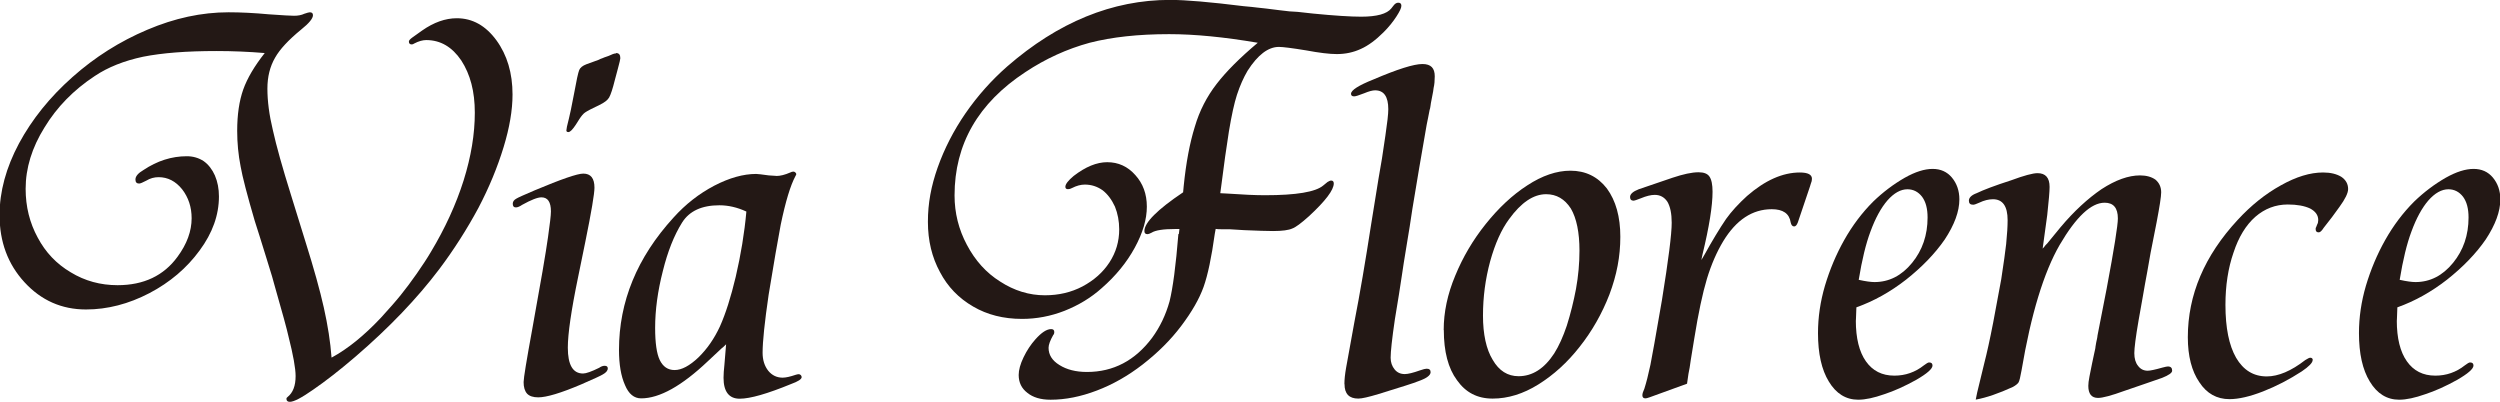
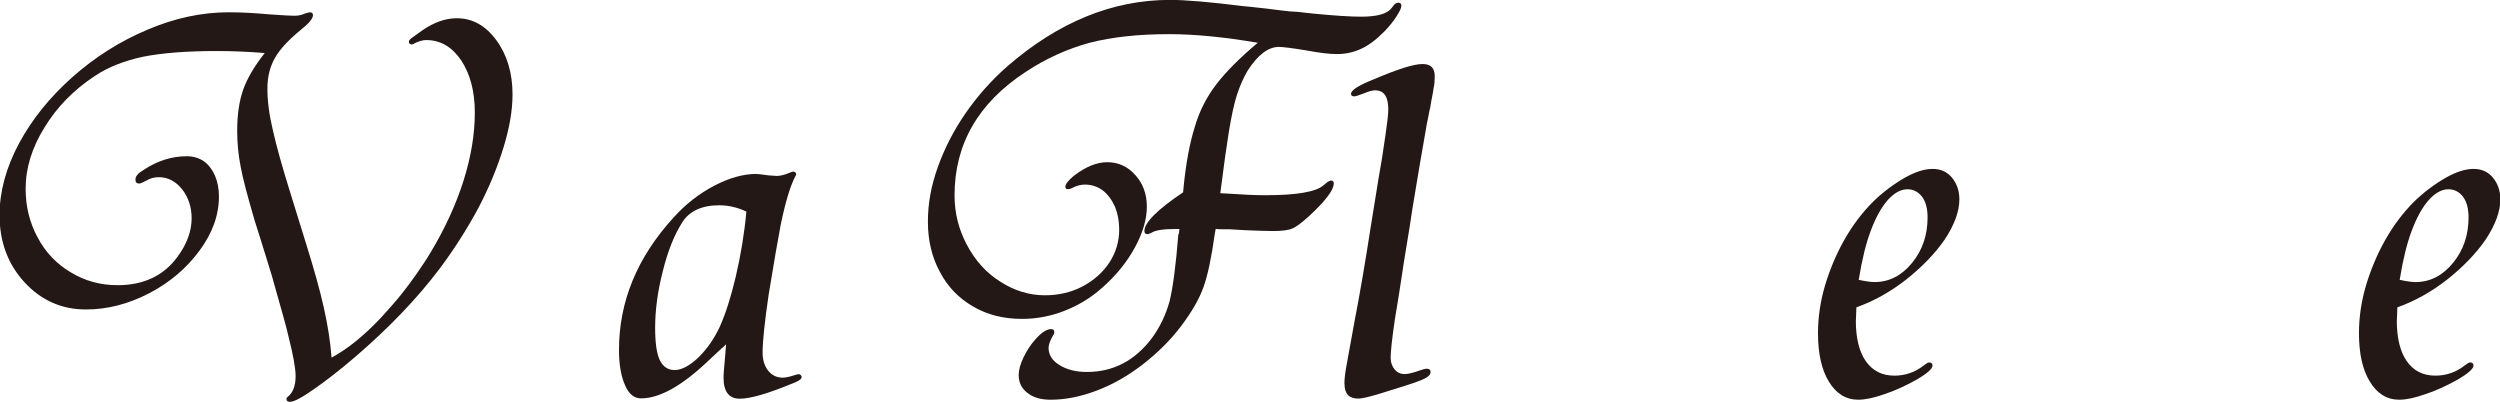
<svg xmlns="http://www.w3.org/2000/svg" id="_レイヤー_2" data-name="レイヤー 2" viewBox="0 0 223.35 35.92">
  <defs>
    <style>
      .cls-1 {
        fill: #231815;
        stroke-width: 0px;
      }
    </style>
  </defs>
  <g id="text">
    <g>
      <path class="cls-1" d="m29.64,31.94c1.42-.77,2.88-1.95,4.38-3.54.75-.82,1.35-1.5,1.79-2.05.44-.55.92-1.18,1.42-1.9.5-.72.93-1.37,1.27-1.95,1.26-2.1,2.24-4.23,2.92-6.38.67-2.14,1-4.15,1-6.05s-.4-3.42-1.21-4.67c-.82-1.21-1.86-1.82-3.13-1.82-.32,0-.68.1-1.08.31-.07.05-.14.08-.21.08-.17,0-.26-.08-.26-.26,0-.09.1-.21.31-.36l.87-.62c1.04-.73,2.08-1.1,3.1-1.1,1.4,0,2.58.66,3.54,1.97.96,1.32,1.44,2.93,1.44,4.85,0,1.4-.27,2.96-.79,4.67-.55,1.81-1.3,3.63-2.26,5.46-1.03,1.91-2.19,3.73-3.49,5.46-1.97,2.61-4.47,5.23-7.51,7.84-1.4,1.2-2.65,2.17-3.74,2.92-1.04.73-1.74,1.1-2.1,1.1-.21,0-.31-.09-.31-.28,0-.05.03-.1.1-.15.48-.38.72-1,.72-1.87,0-.68-.21-1.87-.64-3.56-.12-.56-.54-2.1-1.26-4.61-.03-.17-.27-.97-.72-2.41-.44-1.44-.79-2.53-1.03-3.28-.68-2.32-1.1-3.94-1.26-4.85-.21-1.06-.31-2.13-.31-3.2,0-1.44.18-2.67.54-3.69.36-1.01,1-2.09,1.92-3.26-1.44-.12-2.87-.18-4.31-.18-2.67,0-4.85.17-6.56.51-1.69.36-3.13.93-4.31,1.72-1.9,1.25-3.39,2.78-4.49,4.59-1.13,1.81-1.69,3.64-1.69,5.49,0,1.59.36,3.04,1.08,4.36.7,1.32,1.68,2.35,2.95,3.1,1.26.77,2.66,1.15,4.18,1.15,2.34,0,4.13-.85,5.36-2.54.84-1.14,1.26-2.29,1.26-3.44,0-.99-.28-1.85-.85-2.59-.58-.72-1.28-1.08-2.1-1.08-.39,0-.76.1-1.1.31-.32.17-.54.26-.64.26-.22,0-.33-.12-.33-.36,0-.29.24-.57.72-.85,1.23-.82,2.52-1.23,3.87-1.23.56,0,1.07.15,1.51.44.43.31.76.74,1,1.28.24.56.36,1.19.36,1.87,0,1.66-.57,3.26-1.72,4.82-1.16,1.59-2.66,2.86-4.49,3.82-1.86.97-3.75,1.46-5.67,1.46-2.17,0-4-.81-5.49-2.43s-2.23-3.62-2.23-6c0-2.1.58-4.24,1.74-6.41,1.16-2.15,2.75-4.13,4.77-5.92,2-1.78,4.23-3.19,6.69-4.23,2.44-1.04,4.86-1.56,7.26-1.56,1.09,0,2.29.06,3.59.18,1.25.09,2,.13,2.26.13.36,0,.67-.06.92-.18.26-.09.42-.13.49-.13.19,0,.28.09.28.26,0,.29-.35.72-1.05,1.28-1.15.94-1.92,1.78-2.33,2.51-.46.79-.69,1.71-.69,2.77,0,1.11.16,2.35.49,3.72.31,1.4.85,3.33,1.62,5.79l1.31,4.23c.73,2.32,1.27,4.26,1.62,5.82.36,1.61.59,3.09.69,4.46Z" />
-       <path class="cls-1" d="m49.22,18.89c0-.84-.28-1.26-.85-1.26-.34,0-.91.22-1.72.67-.22.15-.41.23-.56.23-.19,0-.28-.11-.28-.33,0-.19.11-.34.33-.46.14-.09.68-.33,1.64-.74,2.36-.99,3.8-1.49,4.33-1.49.67,0,1,.42,1,1.26,0,.53-.27,2.15-.82,4.85l-.64,3.13c-.62,2.99-.92,5.09-.92,6.31,0,1.54.45,2.31,1.36,2.31.27,0,.75-.17,1.44-.51.17-.12.33-.18.49-.18.19,0,.28.08.28.23,0,.2-.15.38-.44.54-.15.1-.8.4-1.95.9-1.81.77-3.09,1.15-3.82,1.15-.46,0-.79-.11-1-.33-.21-.24-.31-.58-.31-1.03,0-.36.26-1.93.77-4.72.75-4.12,1.22-6.86,1.41-8.23.17-1.2.26-1.96.26-2.28Zm5.82-14.15c.26,0,.38.15.38.46,0,.09-.07.38-.21.9,0,.02-.04.18-.13.49-.07.27-.12.46-.15.56-.19.77-.36,1.29-.51,1.56-.14.24-.43.46-.87.67-.68.32-1.11.55-1.28.67-.15.1-.32.3-.51.59l-.31.49c-.29.44-.51.67-.67.67-.12,0-.18-.05-.18-.15,0-.05.02-.16.05-.33.26-1.03.47-2.02.64-2.97.21-1.16.36-1.86.46-2.1.09-.21.3-.38.64-.51l1.05-.38c.07-.03.13-.06.19-.09.06-.03.14-.06.24-.09.07-.03.15-.07.26-.1s.18-.06.23-.08c.31-.15.53-.23.67-.23Z" />
      <path class="cls-1" d="m64.89,30.74c-.12.12-.21.21-.28.27-.07.06-.12.1-.15.12l-1.23,1.15c-2.32,2.2-4.31,3.31-5.95,3.31-.63,0-1.11-.39-1.44-1.18-.36-.8-.54-1.85-.54-3.15,0-4.32,1.62-8.26,4.87-11.82,1.08-1.2,2.29-2.14,3.64-2.85,1.35-.7,2.6-1.05,3.74-1.05.12,0,.5.04,1.13.13.51.03.74.05.69.05.34,0,.75-.1,1.23-.31.1-.05.2-.08.28-.08.07,0,.13.03.18.08.05.05.08.1.08.15,0,.03-.03.09-.08.18-.44.82-.88,2.26-1.31,4.33-.26,1.37-.62,3.45-1.08,6.26-.36,2.46-.54,4.19-.54,5.18,0,.65.17,1.19.51,1.62.34.41.77.61,1.28.61.29,0,.68-.09,1.18-.26.1-.03.19-.05.26-.05s.13.03.18.08c.05.05.08.11.08.18,0,.19-.32.39-.95.62-2.12.87-3.65,1.31-4.59,1.31s-1.44-.62-1.44-1.87c0-.32.03-.72.08-1.18.09-1.04.14-1.65.15-1.82Zm1.79-11.84c-.82-.38-1.62-.56-2.41-.56-1.57,0-2.68.51-3.33,1.54-.72,1.15-1.29,2.59-1.72,4.33-.46,1.79-.69,3.49-.69,5.08,0,1.35.14,2.31.41,2.87.29.6.73.9,1.33.9.63,0,1.34-.38,2.13-1.13.77-.75,1.41-1.67,1.92-2.77.51-1.14.98-2.62,1.41-4.43.46-1.98.78-3.92.95-5.82Z" />
      <path class="cls-1" d="m105.32,20.92l.05-.46h-.36c-1.08,0-1.79.11-2.13.33-.17.09-.29.13-.36.13-.19,0-.28-.09-.28-.28,0-.75,1.15-1.91,3.46-3.46l.05-.54c.21-2.09.54-3.86,1-5.33.41-1.4,1.06-2.67,1.95-3.82.84-1.09,2.06-2.32,3.67-3.67-2.99-.51-5.63-.77-7.92-.77-2.75,0-5.12.26-7.1.77-2.02.55-3.93,1.42-5.74,2.62-4.22,2.77-6.33,6.44-6.33,11.02,0,1.57.37,3.04,1.1,4.41.75,1.42,1.74,2.51,2.97,3.28,1.26.82,2.6,1.23,4,1.23,1.23,0,2.35-.26,3.36-.79,1.03-.55,1.83-1.26,2.41-2.15.58-.89.87-1.87.87-2.95,0-.73-.13-1.41-.38-2.03-.29-.63-.66-1.12-1.1-1.46-.48-.34-1.01-.51-1.59-.51-.36,0-.74.1-1.15.31-.12.07-.24.1-.36.1-.15,0-.23-.07-.23-.21,0-.24.25-.56.74-.97,1.06-.82,2.06-1.23,3-1.23.99,0,1.83.38,2.51,1.15.68.75,1.03,1.69,1.03,2.82s-.36,2.35-1.08,3.67c-.72,1.32-1.7,2.52-2.95,3.61-.96.86-2.07,1.53-3.33,2.03-1.23.48-2.5.72-3.79.72-1.66,0-3.11-.37-4.36-1.1-1.3-.75-2.29-1.78-2.97-3.08-.72-1.32-1.08-2.81-1.08-4.49s.29-3.2.87-4.85c.6-1.69,1.43-3.31,2.49-4.85,1.08-1.56,2.32-2.95,3.72-4.18,4.55-3.96,9.4-5.95,14.56-5.95,1.38,0,3.57.19,6.56.56.55.05.97.09,1.26.13.29.03.54.06.74.08.27.03.67.09,1.2.15.65.09,1.2.14,1.64.15.29.03.74.09,1.36.15,1.93.19,3.37.28,4.31.28,1.4,0,2.3-.25,2.69-.74l.18-.23c.14-.19.28-.28.44-.28.19,0,.28.09.28.28s-.15.5-.44.95c-.31.48-.69.95-1.15,1.41-.7.7-1.38,1.2-2.03,1.49-.67.31-1.38.46-2.15.46-.65,0-1.56-.11-2.74-.33-1.28-.21-2.09-.31-2.43-.31-.96,0-1.89.71-2.8,2.13-.36.61-.68,1.33-.95,2.15-.24.74-.48,1.83-.72,3.28-.22,1.38-.45,3.02-.69,4.92l-.08.59.59.03c1.42.1,2.55.15,3.41.15,2.79,0,4.52-.29,5.2-.87l.38-.31c.14-.09.25-.13.33-.13.15,0,.23.09.23.26,0,.58-.74,1.56-2.21,2.92-.7.63-1.2,1-1.49,1.1-.32.15-.9.23-1.72.23-.56,0-1.43-.03-2.59-.08-.62-.03-1.05-.06-1.31-.08h-.64c-.24,0-.44,0-.59-.03l-.08.44c-.29,2.09-.62,3.67-1,4.74-.38,1.06-1.04,2.22-2,3.49-.94,1.25-2.09,2.39-3.44,3.44-1.33,1.03-2.7,1.8-4.1,2.33-1.44.55-2.81.82-4.13.82-.89,0-1.58-.21-2.08-.62-.51-.39-.77-.92-.77-1.59,0-.44.14-.97.44-1.59.29-.6.64-1.13,1.05-1.59.55-.62,1.02-.92,1.41-.92.19,0,.28.09.28.26,0,.12-.03.21-.1.28-.27.48-.41.86-.41,1.13,0,.63.32,1.14.97,1.54.65.41,1.47.62,2.46.62,2.36,0,4.3-1.02,5.82-3.05.7-.96,1.22-2.04,1.56-3.26.29-1.16.56-3.17.79-6.03Z" />
      <path class="cls-1" d="m120.11,34.3c0-.39.05-.87.15-1.44l.74-4.08c.5-2.56.99-5.46,1.49-8.69l.67-4.15c.2-1.09.41-2.37.61-3.82.17-1.14.26-1.93.26-2.36,0-1.13-.39-1.69-1.18-1.69-.24,0-.56.09-.97.26-.48.19-.78.28-.9.28-.19,0-.28-.08-.28-.23,0-.32.67-.75,2-1.28,2.15-.92,3.61-1.38,4.38-1.38s1.1.37,1.1,1.1c0,.39-.03.74-.1,1.03,0,.09-.06.43-.18,1.03-.05.26-.09.45-.1.59-.02.14-.04.26-.08.36l-.13.67-.13.64c-.46,2.63-.89,5.14-1.28,7.54-.17,1.15-.32,2.12-.46,2.92-.17,1.06-.27,1.69-.31,1.9-.03.26-.09.59-.15,1s-.16,1.02-.28,1.82l-.36,2.2c-.26,1.76-.38,2.91-.38,3.44,0,.41.12.76.36,1.05.22.27.52.41.9.41.29,0,.74-.11,1.36-.33.29-.1.49-.15.59-.15.24,0,.36.1.36.31,0,.29-.38.56-1.13.82-.32.14-1.5.51-3.51,1.13-.89.27-1.5.41-1.82.41-.82,0-1.23-.43-1.23-1.28Z" />
-       <path class="cls-1" d="m128.98,29.48c0-1.59.34-3.2,1.03-4.85.68-1.66,1.59-3.2,2.72-4.61,1.16-1.45,2.4-2.61,3.72-3.46,1.33-.87,2.62-1.31,3.85-1.31,1.35,0,2.44.53,3.26,1.59.8,1.09,1.2,2.53,1.2,4.31s-.32,3.41-.97,5.15c-.67,1.73-1.56,3.29-2.67,4.69-1.08,1.38-2.31,2.5-3.69,3.36-1.35.84-2.71,1.26-4.08,1.26s-2.41-.55-3.18-1.64c-.79-1.06-1.18-2.56-1.18-4.49Zm12.13-7.08c0-1.64-.26-2.9-.77-3.77-.55-.85-1.28-1.28-2.21-1.28-1.13,0-2.23.74-3.31,2.23-.68.92-1.25,2.18-1.69,3.77-.43,1.59-.64,3.2-.64,4.85s.29,3.01.87,3.95c.56.97,1.33,1.46,2.31,1.46,1.23,0,2.29-.67,3.18-2.03.43-.68.8-1.51,1.13-2.49.34-1.08.61-2.17.82-3.28.21-1.16.31-2.3.31-3.41Z" />
-       <path class="cls-1" d="m150.85,33.38l-.13.9-3.33,1.21c-.19.07-.32.1-.38.1-.19,0-.28-.09-.28-.28,0-.14.06-.33.18-.59.17-.53.35-1.24.54-2.13.12-.56.46-2.5,1.03-5.79.58-3.59.87-5.89.87-6.9,0-.82-.13-1.44-.38-1.87-.27-.41-.65-.62-1.13-.62-.34,0-.76.1-1.26.31-.36.14-.56.21-.62.21-.22,0-.33-.11-.33-.33,0-.26.26-.49.77-.69,1.45-.5,2.46-.84,3.02-1.03.96-.32,1.73-.49,2.33-.49.48,0,.8.13.97.38.19.27.28.73.28,1.36,0,1.26-.3,3.14-.9,5.61l-.1.49.26-.44c.72-1.3,1.37-2.38,1.95-3.23.48-.67,1.1-1.35,1.87-2.05,1.61-1.4,3.18-2.1,4.72-2.1.72,0,1.08.19,1.08.56,0,.14-.03.28-.1.44l-.08.26-1.08,3.2c-.09.24-.2.36-.33.36-.15,0-.26-.12-.31-.36-.12-.79-.68-1.18-1.69-1.18-1.73,0-3.17.95-4.33,2.85-.58.96-1.07,2.08-1.46,3.36-.39,1.3-.77,3.08-1.13,5.33-.07.44-.17,1.08-.31,1.9-.07.53-.14.95-.21,1.26Z" />
      <path class="cls-1" d="m165.85,27.46c-.03.92-.05,1.32-.05,1.18,0,1.57.3,2.79.9,3.64s1.44,1.28,2.54,1.28c.99,0,1.87-.31,2.64-.92.22-.17.38-.26.46-.26.21,0,.31.09.31.28,0,.29-.49.72-1.46,1.28-1.01.56-1.96.99-2.85,1.28-.91.32-1.68.49-2.33.49-1.09,0-1.97-.54-2.62-1.62-.65-1.06-.97-2.5-.97-4.33,0-1.42.21-2.83.62-4.23.43-1.44,1-2.8,1.72-4.08.72-1.28,1.58-2.43,2.59-3.44.87-.84,1.81-1.55,2.82-2.13.94-.53,1.77-.79,2.49-.79s1.29.26,1.72.77c.44.53.67,1.18.67,1.95,0,1.08-.44,2.27-1.31,3.59-.87,1.26-2.03,2.46-3.46,3.59-1.4,1.09-2.87,1.91-4.41,2.46Zm.21-2.46c.63.14,1.1.2,1.41.2,1.3,0,2.42-.57,3.36-1.72.92-1.13,1.38-2.48,1.38-4.05,0-.79-.16-1.4-.49-1.85-.34-.44-.78-.67-1.31-.67-.6,0-1.2.33-1.79,1-.56.65-1.07,1.57-1.51,2.77-.41,1.09-.76,2.53-1.05,4.31Z" />
-       <path class="cls-1" d="m176.51,35.71l.13-.64.64-2.64c.22-.85.49-2.06.79-3.61.22-1.14.46-2.44.72-3.87.22-1.45.37-2.5.44-3.15.09-.89.13-1.6.13-2.13,0-1.25-.44-1.87-1.31-1.87-.38,0-.79.1-1.23.31-.26.12-.44.18-.54.18-.26,0-.38-.12-.38-.36,0-.27.23-.5.69-.67.6-.29,1.62-.68,3.08-1.15,1.16-.43,1.95-.64,2.36-.64.72,0,1.08.41,1.08,1.23,0,.39-.07,1.23-.21,2.51-.22,1.62-.36,2.62-.41,3,.1-.1.19-.21.26-.31l.09-.09s.05-.05.06-.06l1.18-1.44c1.21-1.44,2.44-2.57,3.67-3.41,1.26-.82,2.41-1.23,3.44-1.23.56,0,1.03.13,1.38.38.34.29.51.67.51,1.13,0,.38-.14,1.27-.41,2.69l-.54,2.74c-.1.58-.2,1.13-.29,1.65-.09.52-.16.9-.21,1.14-.04.24-.11.6-.19,1.09s-.21,1.2-.38,2.14c-.26,1.5-.38,2.48-.38,2.92,0,.48.11.86.33,1.13.21.29.5.44.87.44.21,0,.64-.09,1.31-.28.26-.07.42-.1.49-.1.26,0,.38.13.38.38,0,.19-.3.4-.9.64l-1.62.56-1.72.59c-1.18.43-1.97.64-2.38.64-.58,0-.87-.36-.87-1.08,0-.19.03-.46.1-.82l.23-1.15c.09-.43.15-.71.18-.85.03-.15.06-.29.09-.41.03-.12.04-.21.04-.26.05-.31.09-.53.13-.68.03-.15.05-.25.05-.32l.82-4.2c.67-3.57,1-5.66,1-6.26,0-.94-.39-1.41-1.18-1.41-1.21,0-2.55,1.26-4.02,3.77-1.42,2.46-2.56,6.2-3.41,11.23-.1.58-.19.93-.26,1.05-.09.14-.26.27-.51.41-1.27.58-2.37.96-3.31,1.13Z" />
-       <path class="cls-1" d="m206.61,32.18c0,.22-.32.56-.97,1-1.11.72-2.26,1.32-3.46,1.79-1.18.46-2.18.69-3,.69-1.13,0-2.03-.5-2.69-1.51-.68-.99-1.03-2.33-1.03-4.02,0-3.79,1.49-7.29,4.46-10.49,1.18-1.28,2.46-2.31,3.85-3.08,1.37-.77,2.62-1.15,3.77-1.15.67,0,1.2.13,1.62.38.41.27.62.64.62,1.1,0,.36-.26.89-.77,1.59l-.67.92-.74.95c-.17.27-.32.41-.44.41-.19,0-.28-.09-.28-.28,0-.09,0-.14.03-.15l.1-.26c.07-.12.1-.26.1-.41,0-.43-.24-.77-.72-1.03-.51-.24-1.18-.36-2-.36-1.09,0-2.06.37-2.9,1.1-.84.74-1.49,1.8-1.95,3.2-.48,1.38-.72,2.94-.72,4.67,0,2.05.32,3.62.95,4.72.65,1.11,1.56,1.67,2.74,1.67,1.04,0,2.19-.49,3.44-1.46.22-.14.37-.21.44-.21.15,0,.23.07.23.21Z" />
      <path class="cls-1" d="m214.18,27.46c-.03.92-.05,1.32-.05,1.18,0,1.57.3,2.79.9,3.64s1.44,1.28,2.54,1.28c.99,0,1.87-.31,2.64-.92.22-.17.38-.26.46-.26.21,0,.31.09.31.28,0,.29-.49.72-1.46,1.28-1.01.56-1.96.99-2.85,1.28-.91.32-1.68.49-2.33.49-1.09,0-1.97-.54-2.62-1.62-.65-1.06-.97-2.5-.97-4.33,0-1.42.21-2.83.62-4.23.43-1.44,1-2.8,1.72-4.08.72-1.28,1.58-2.43,2.59-3.44.87-.84,1.81-1.55,2.82-2.13.94-.53,1.77-.79,2.49-.79s1.29.26,1.72.77c.44.53.67,1.18.67,1.95,0,1.08-.44,2.27-1.31,3.59-.87,1.26-2.03,2.46-3.46,3.59-1.4,1.09-2.87,1.91-4.41,2.46Zm.21-2.46c.63.14,1.1.2,1.41.2,1.3,0,2.42-.57,3.36-1.72.92-1.13,1.38-2.48,1.38-4.05,0-.79-.16-1.4-.49-1.85-.34-.44-.78-.67-1.31-.67-.6,0-1.2.33-1.79,1-.56.65-1.07,1.57-1.51,2.77-.41,1.09-.76,2.53-1.05,4.31Z" />
    </g>
  </g>
</svg>